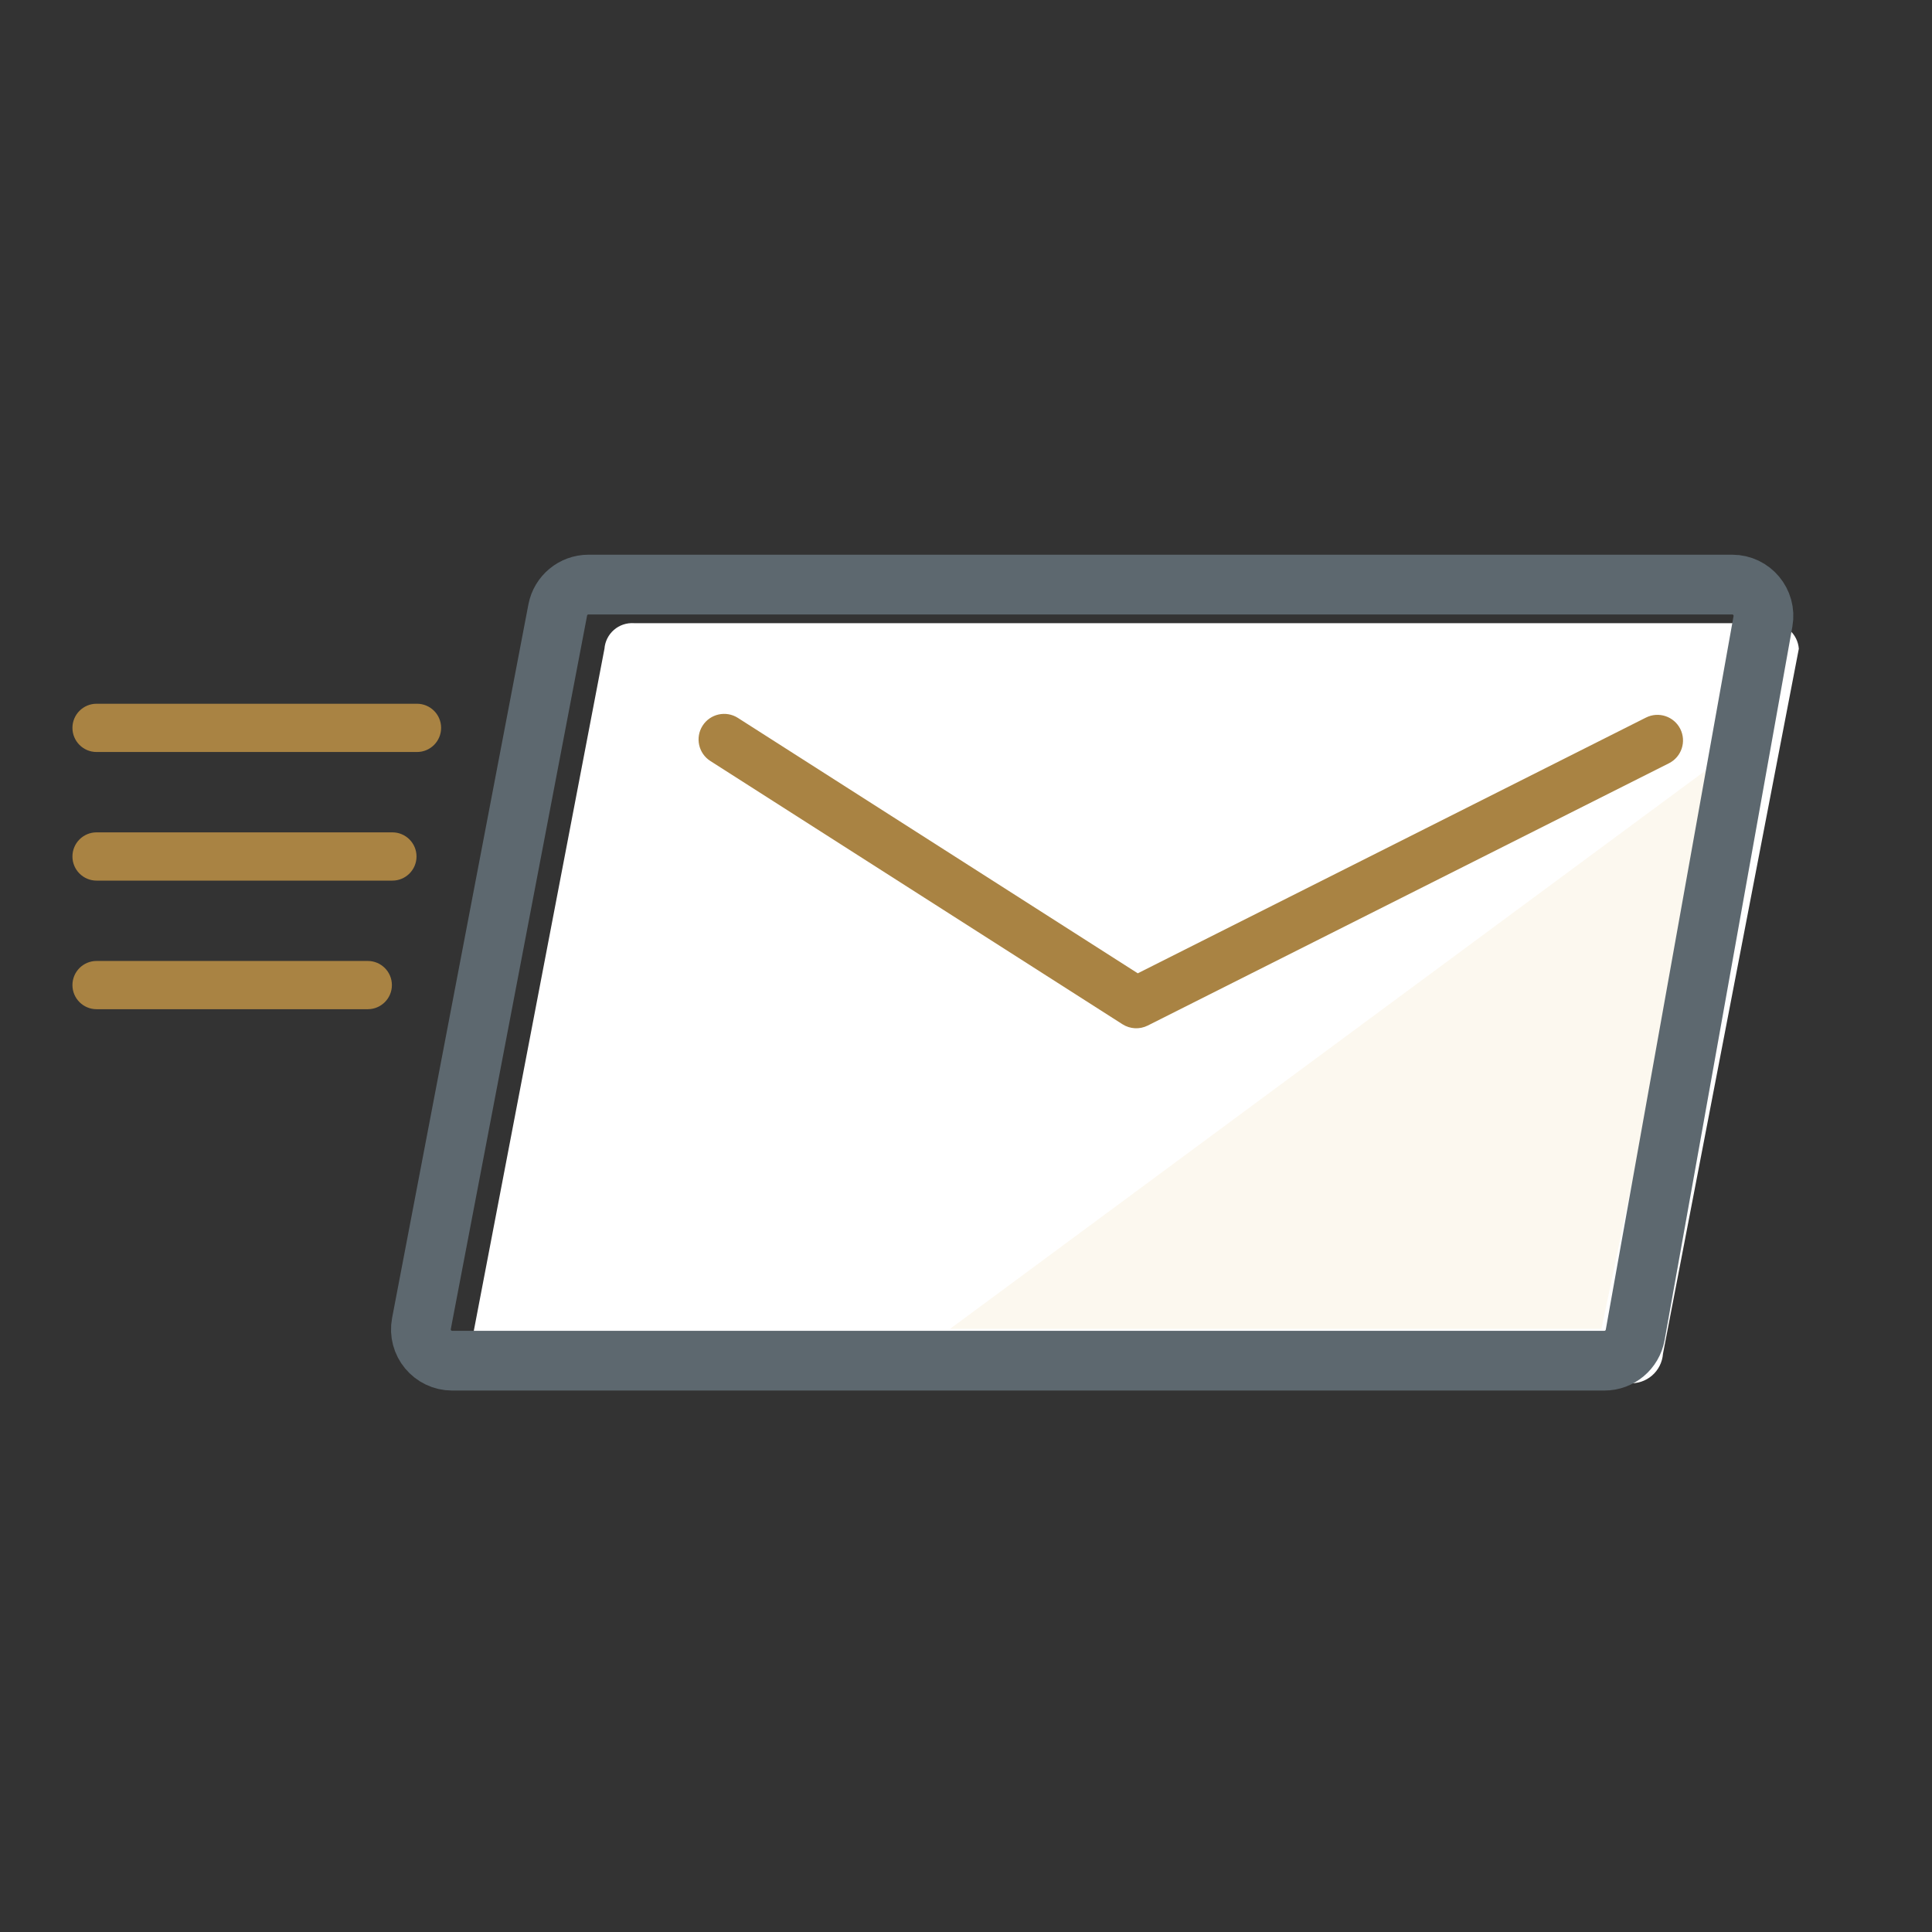
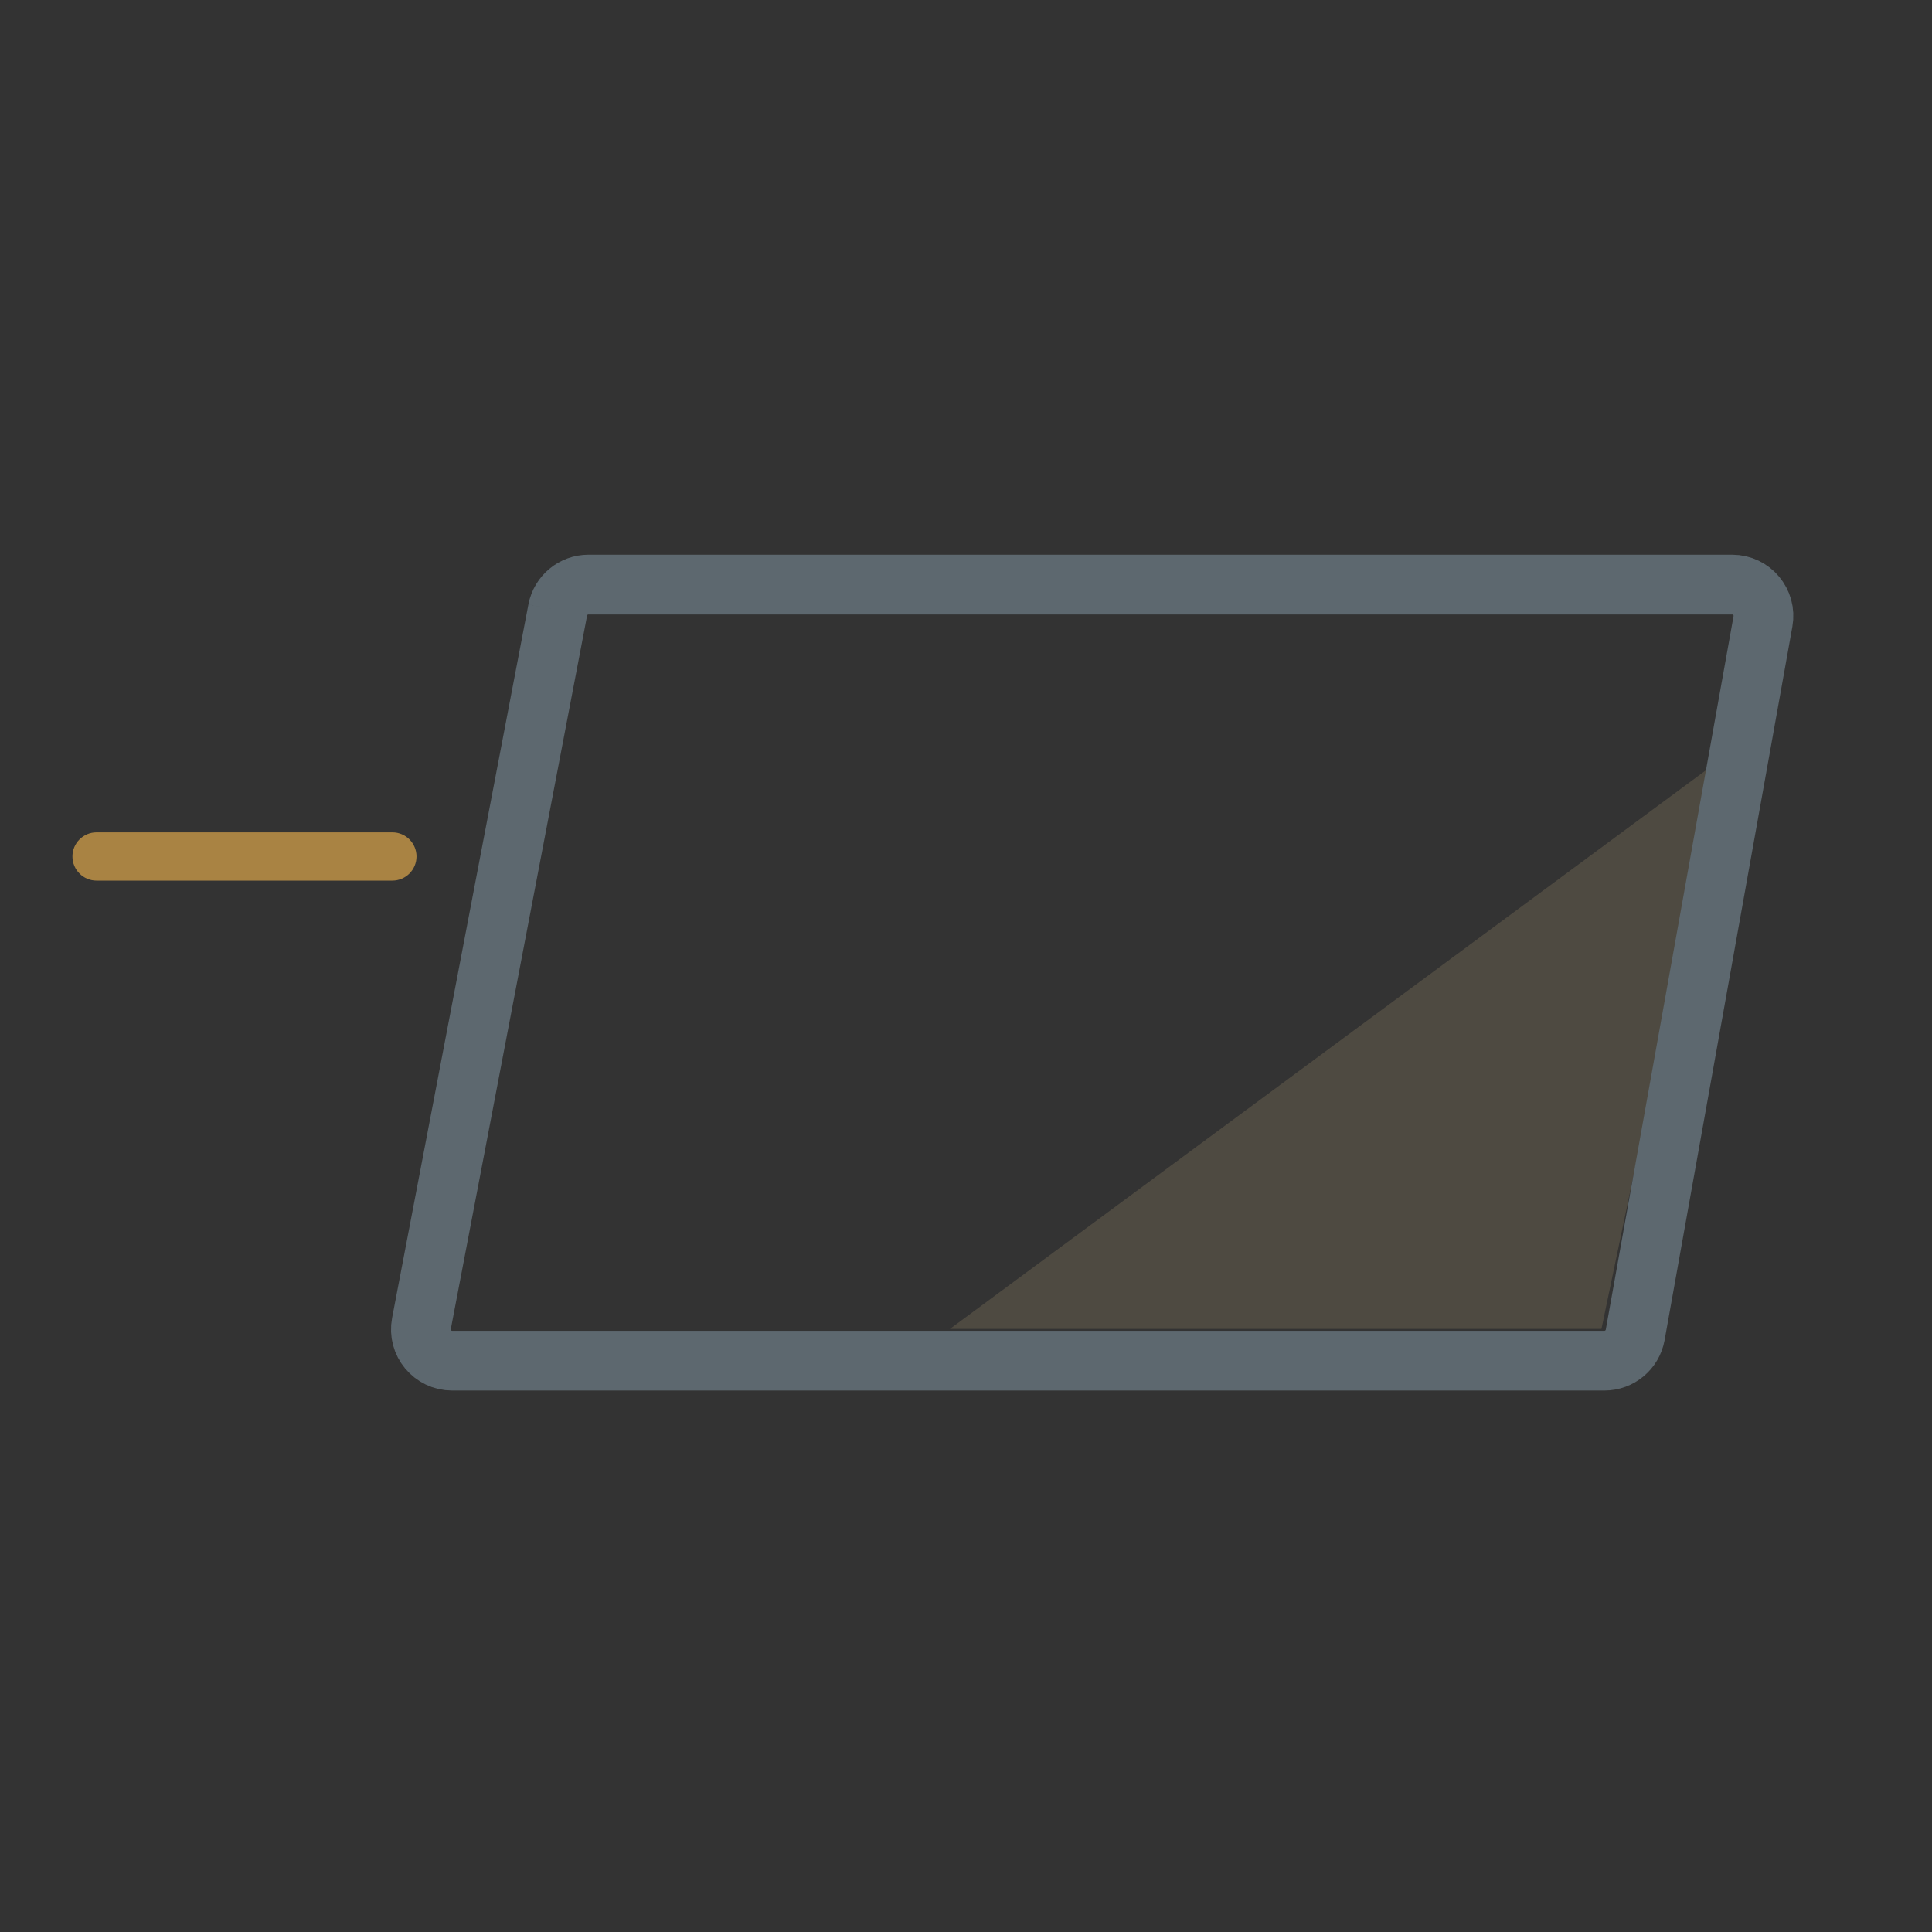
<svg xmlns="http://www.w3.org/2000/svg" width="97" height="97" viewBox="0 0 97 97" fill="none">
  <rect x="0" y="0" width="97" height="97" fill="#333333" stroke="none" />
-   <path d="M25.006 69.447C24.642 69.47 24.284 69.35 24.007 69.113C23.731 68.875 23.559 68.538 23.528 68.175L30.348 32.571C30.376 32.206 30.547 31.866 30.823 31.626C31.1 31.385 31.46 31.264 31.826 31.287H88.848C89.212 31.267 89.569 31.39 89.843 31.63C90.117 31.87 90.286 32.208 90.314 32.571L83.493 67.969C83.462 68.391 83.265 68.784 82.945 69.061C82.625 69.338 82.208 69.477 81.785 69.447H25.006Z" fill="white" />
  <g style="mix-blend-mode:multiply" opacity="0.15">
    <path d="M86.365 38.144L80.404 66.721H47.696L86.365 38.144Z" fill="#EED092" />
  </g>
-   <path fill-rule="evenodd" clip-rule="evenodd" d="M35.275 36.435C35.657 35.837 36.451 35.662 37.048 36.044L57.124 48.867L82.638 36.028C83.271 35.709 84.043 35.964 84.362 36.597C84.681 37.231 84.426 38.003 83.792 38.322L57.625 51.49C57.221 51.693 56.739 51.669 56.357 51.425L35.666 38.208C35.068 37.827 34.893 37.032 35.275 36.435Z" fill="#A98343" />
-   <path fill-rule="evenodd" clip-rule="evenodd" d="M3.637 36.544C3.637 35.875 4.179 35.333 4.848 35.333H20.936C21.605 35.333 22.147 35.875 22.147 36.544C22.147 37.214 21.605 37.756 20.936 37.756H4.848C4.179 37.756 3.637 37.214 3.637 36.544Z" fill="#A98343" />
  <path fill-rule="evenodd" clip-rule="evenodd" d="M3.637 43.002C3.637 42.332 4.179 41.79 4.848 41.79H19.7C20.369 41.79 20.912 42.332 20.912 43.002C20.912 43.67 20.369 44.213 19.7 44.213H4.848C4.179 44.213 3.637 43.67 3.637 43.002Z" fill="#A98343" />
-   <path fill-rule="evenodd" clip-rule="evenodd" d="M3.637 49.458C3.637 48.789 4.179 48.247 4.848 48.247H18.465C19.134 48.247 19.676 48.789 19.676 49.458C19.676 50.127 19.134 50.669 18.465 50.669H4.848C4.179 50.669 3.637 50.127 3.637 49.458Z" fill="#A98343" />
-   <path d="M28.003 30.626C28.145 29.886 28.792 29.35 29.546 29.35H86.968C87.946 29.35 88.686 30.235 88.513 31.198L82.098 67.021C81.964 67.77 81.312 68.315 80.552 68.315H22.702C21.717 68.315 20.975 67.418 21.16 66.45L28.003 30.626Z" stroke="#5D686F" stroke-width="3" />
+   <path d="M28.003 30.626C28.145 29.886 28.792 29.35 29.546 29.35H86.968C87.946 29.35 88.686 30.235 88.513 31.198L82.098 67.021C81.964 67.77 81.312 68.315 80.552 68.315H22.702C21.717 68.315 20.975 67.418 21.16 66.45L28.003 30.626" stroke="#5D686F" stroke-width="3" />
</svg>